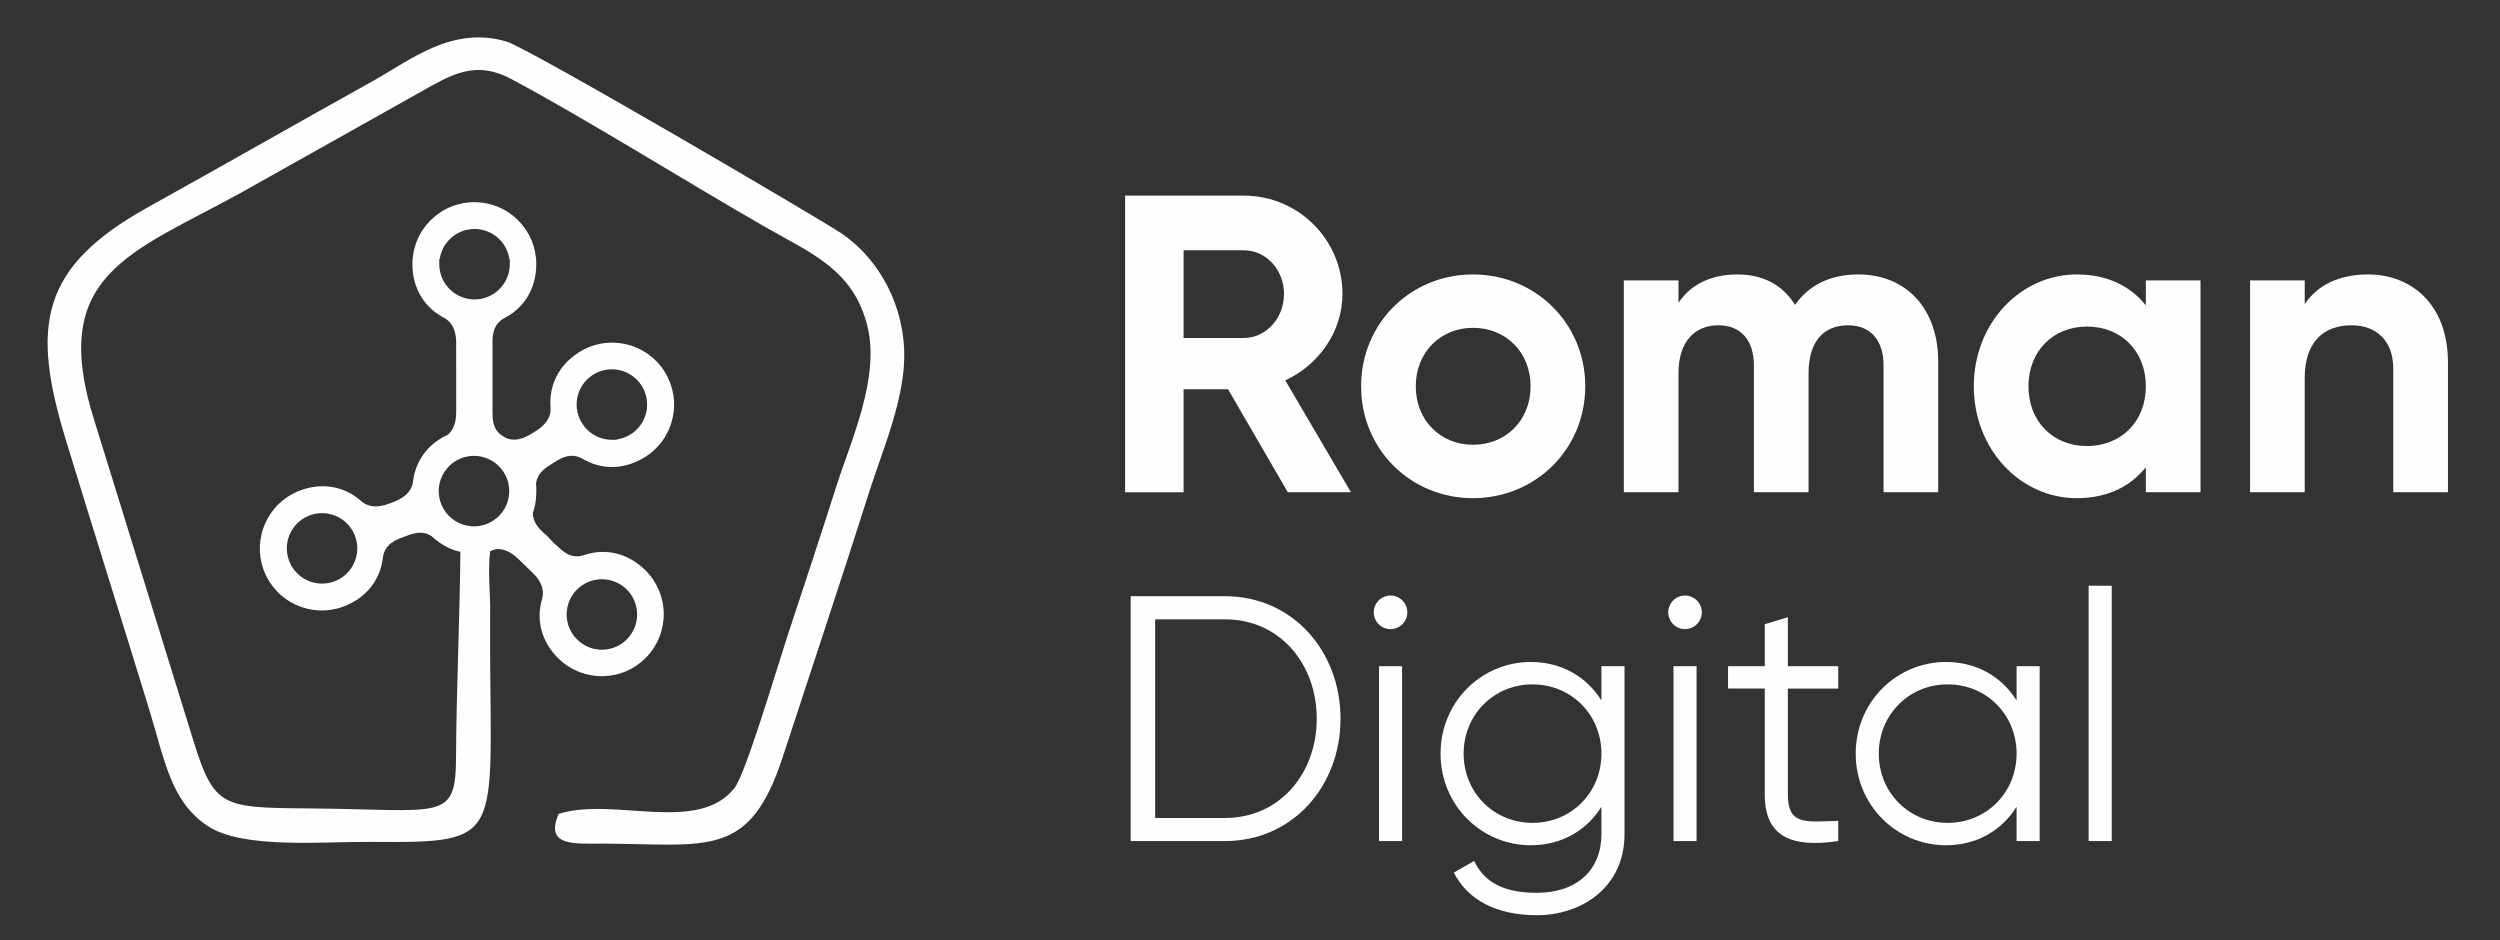
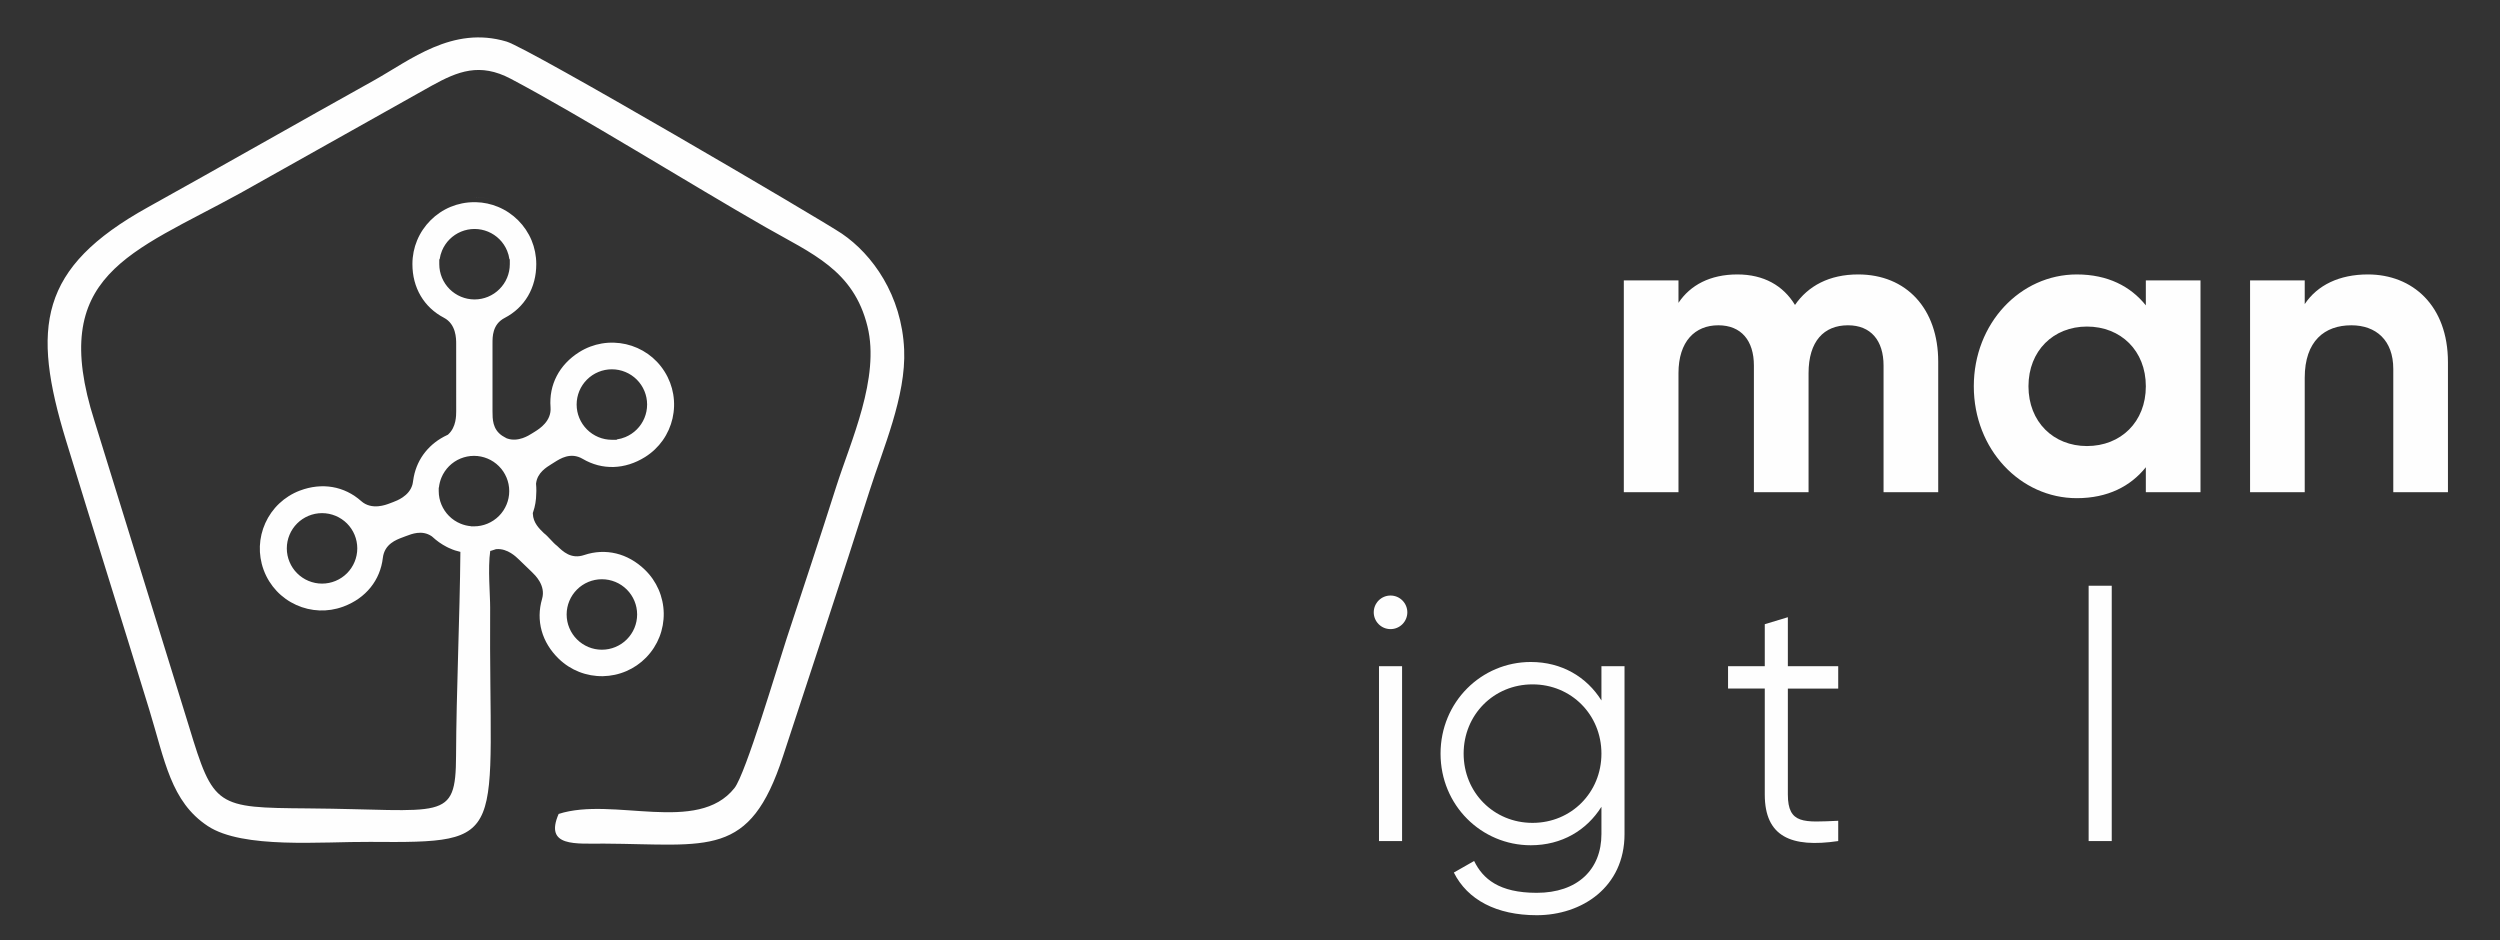
<svg xmlns="http://www.w3.org/2000/svg" xml:space="preserve" width="2500px" height="940px" version="1.1" style="shape-rendering:geometricPrecision; text-rendering:geometricPrecision; image-rendering:optimizeQuality; fill-rule:evenodd; clip-rule:evenodd" viewBox="0 0 2484.87 934.31">
  <rect x="0" y="0" width="2484.87" height="934.31" fill="#333333" stroke="none" />
  <defs>
    <style type="text/css">
   
    .fil2 {fill:none}
    .fil1 {fill:#FEFEFE}
    .fil0 {fill:#FEFEFE;fill-rule:nonzero}
   
  </style>
  </defs>
  <g id="Capa_x0020_1">
-     <path class="fil0" d="M1280.01 489.25l62.76 0 -65.28 -111.18c33.69,-15.59 56.85,-48.86 56.85,-85.92 0,-53.91 -43.8,-97.71 -98.13,-97.71l-117.92 0 0 294.81 58.12 0 0 -102.34 44.22 0 59.38 102.34zm-103.6 -240.48l59.8 0c21.9,0 40.01,18.95 40.01,43.38 0,24.43 -18.11,43.8 -40.01,43.8l-59.8 0 0 -87.18z" />
-     <path id="1" class="fil0" d="M1464.06 495.15c61.91,0 111.6,-48.43 111.6,-111.19 0,-62.75 -49.69,-111.18 -111.6,-111.18 -61.91,0 -111.19,48.43 -111.19,111.18 0,62.76 49.28,111.19 111.19,111.19zm0 -53.07c-32.01,0 -56.86,-24 -56.86,-58.12 0,-34.11 24.85,-58.12 56.86,-58.12 32.43,0 57.27,24.01 57.27,58.12 0,34.12 -24.84,58.12 -57.27,58.12z" />
    <path id="2" class="fil0" d="M1846.88 272.78c-28.63,0 -49.69,11.37 -62.75,30.32 -11.79,-19.37 -31.16,-30.32 -57.27,-30.32 -26.96,0 -46.75,10.53 -58.54,28.22l0 -22.32 -54.33 0 0 210.57 54.33 0 0 -118.34c0,-31.59 16.42,-47.59 39.59,-47.59 22.74,0 35.37,15.16 35.37,40.01l0 125.92 54.33 0 0 -118.34c0,-31.59 15.16,-47.59 39.17,-47.59 22.74,0 35.37,15.16 35.37,40.01l0 125.92 54.33 0 0 -129.71c0,-52.65 -31.58,-86.76 -79.6,-86.76z" />
    <path id="3" class="fil0" d="M2132.85 278.68l0 24.84c-15.16,-18.95 -37.91,-30.74 -68.65,-30.74 -56.01,0 -102.34,48.43 -102.34,111.18 0,62.76 46.33,111.19 102.34,111.19 30.74,0 53.49,-11.79 68.65,-30.75l0 24.85 54.33 0 0 -210.57 -54.33 0zm-58.54 164.67c-33.27,0 -58.12,-24.01 -58.12,-59.39 0,-35.37 24.85,-59.38 58.12,-59.38 33.69,0 58.54,24.01 58.54,59.38 0,35.38 -24.85,59.39 -58.54,59.39z" />
    <path id="4" class="fil0" d="M2353.53 272.78c-28.22,0 -50.12,10.53 -62.75,29.48l0 -23.58 -54.33 0 0 210.57 54.33 0 0 -113.71c0,-36.64 19.79,-52.22 46.33,-52.22 24.42,0 41.69,14.74 41.69,43.38l0 122.55 54.33 0 0 -129.29c0,-56.02 -34.96,-87.18 -79.6,-87.18z" />
-     <path class="fil0" d="M1217.69 592.62l-93.86 0 0 243.35 93.86 0c67.09,0 114.72,-54.58 114.72,-121.67 0,-67.1 -47.63,-121.68 -114.72,-121.68zm0 220.41l-69.53 0 0 -197.46 69.53 0c54.23,0 91.08,44.15 91.08,98.73 0,54.58 -36.85,98.73 -91.08,98.73z" />
    <path id="1" class="fil0" d="M1382.12 625.3c9.38,0 16.69,-7.65 16.69,-16.68 0,-9.04 -7.31,-16.69 -16.69,-16.69 -9.39,0 -16.69,7.65 -16.69,16.69 0,9.03 7.3,16.68 16.69,16.68zm-11.47 210.67l22.94 0 0 -173.82 -22.94 0 0 173.82z" />
    <path id="2" class="fil0" d="M1591.74 662.15l0 34.07c-14.6,-23.29 -39.28,-38.24 -70.22,-38.24 -49.02,0 -89.69,39.63 -89.69,91.08 0,51.45 40.67,91.08 89.69,91.08 30.94,0 55.62,-14.95 70.22,-38.24l0 27.12c0,35.45 -23.98,58.4 -64.31,58.4 -37.54,0 -53.53,-13.91 -62.23,-31.64l-20.16 11.48c13.56,27.11 42.41,42.41 82.39,42.41 44.85,0 87.26,-27.81 87.26,-80.65l0 -166.87 -22.95 0zm-68.48 155.74c-38.59,0 -68.48,-30.24 -68.48,-68.83 0,-38.59 29.89,-68.83 68.48,-68.83 38.59,0 68.48,30.24 68.48,68.83 0,38.59 -29.89,68.83 -68.48,68.83z" />
-     <path id="3" class="fil0" d="M1674.83 625.3c9.38,0 16.69,-7.65 16.69,-16.68 0,-9.04 -7.31,-16.69 -16.69,-16.69 -9.39,0 -16.69,7.65 -16.69,16.69 0,9.03 7.3,16.68 16.69,16.68zm-11.47 210.67l22.94 0 0 -173.82 -22.94 0 0 173.82z" />
    <path id="4" class="fil0" d="M1827.09 684.4l0 -22.25 -50.06 0 0 -48.67 -22.94 6.95 0 41.72 -36.5 0 0 22.25 36.5 0 0 105.33c0,41.72 26.07,53.19 73,46.24l0 -20.16c-33.72,1.39 -50.06,3.82 -50.06,-26.08l0 -105.33 50.06 0z" />
-     <path id="5" class="fil0" d="M2004.39 662.15l0 34.07c-14.6,-23.29 -39.28,-38.24 -70.22,-38.24 -49.02,0 -89.69,39.63 -89.69,91.08 0,51.45 40.67,91.08 89.69,91.08 30.94,0 55.62,-14.95 70.22,-38.24l0 34.07 22.94 0 0 -173.82 -22.94 0zm-68.49 155.74c-38.58,0 -68.48,-30.24 -68.48,-68.83 0,-38.59 29.9,-68.83 68.48,-68.83 38.59,0 68.49,30.24 68.49,68.83 0,38.59 -29.9,68.83 -68.49,68.83z" />
    <polygon id="6" class="fil0" points="2076,835.97 2098.95,835.97 2098.95,582.19 2076,582.19 " />
    <path class="fil1" d="M405.19 480.28c0.13,-1.12 0.29,-2.22 0.47,-3.32l-0.47 3.32zm52.41 68.25c-0.55,63.98 -4.04,139.69 -4.3,202.51 -0.27,66.6 -12.46,53.53 -147.25,52.47 -91.11,-0.72 -93.83,-1.17 -118.21,-81.5l-93.95 -303.66c-46.46,-145.52 36.16,-166.58 144.93,-226.37l190.5 -106.92c25.79,-14.22 47.58,-22.99 78.28,-6.79 69.15,36.52 179.13,105.09 253.13,147.42 46.38,26.54 87.73,42.64 101.51,98.82 12.56,51.2 -16.65,113.85 -31.15,159.44 -16.13,50.72 -32.6,100.26 -49.28,150.94 -8.98,27.29 -40.68,134.41 -51.79,148.41 -36.71,46.26 -120.69,8.23 -174.76,25.72 -14.43,33.24 17.21,29.33 45.29,29.5 104.22,0.65 144.56,14.74 177.61,-86.54 29.03,-88.98 58.08,-175.62 86.22,-264.33 13,-41.01 36.34,-93.95 34.3,-140.16 -2.37,-54.08 -31.52,-94.61 -61.99,-115.31 -20.1,-13.65 -310.8,-184.15 -333.14,-190.83 -53.9,-16.13 -95.81,18.51 -132.21,38.77 -74.51,41.48 -149.74,84.45 -224.44,125.94 -108.4,60.2 -115.68,119.22 -81.27,231.84 27.06,88.61 55.37,178.17 82.73,267.48 15.52,50.65 21.38,91.4 58.19,115.69 34.83,22.99 113.46,15.37 161.35,15.73 141.3,1.08 117.74,-1.41 119.28,-233.01 0.08,-11.84 -2.44,-39.08 0.08,-56.15l1.47 -0.4c1.18,-0.34 2.34,-0.72 3.49,-1.13l0.66 -0.24 0.6 -0.05c5.49,-0.43 10.4,1.49 14.34,3.92 3.66,2.26 6.36,4.86 7.84,6.3l12.96 12.5c1.71,1.65 5.01,4.83 7.57,9.2 2.79,4.77 4.58,10.79 2.59,17.55 -1.57,5.36 -2.38,10.73 -2.44,16 -0.06,5.32 0.63,10.61 2.06,15.75 1.41,5.05 3.55,9.97 6.41,14.65 2.81,4.61 6.32,8.99 10.49,13.04l0.13 0.12c5.99,5.77 12.87,10.11 20.16,12.97 7.61,2.99 15.67,4.41 23.68,4.27 7.99,-0.15 15.98,-1.85 23.45,-5.1 7.1,-3.07 13.75,-7.57 19.5,-13.45l0.24 -0.27c5.78,-5.99 10.11,-12.86 12.98,-20.16 2.99,-7.61 4.41,-15.67 4.27,-23.68 -0.14,-8.01 -1.86,-16.01 -5.11,-23.5 -3.13,-7.19 -7.71,-13.91 -13.7,-19.69 -4.23,-4.09 -8.78,-7.48 -13.54,-10.16 -4.83,-2.73 -9.86,-4.72 -14.96,-5.94 -5.2,-1.25 -10.52,-1.75 -15.85,-1.5 -5.29,0.25 -10.64,1.27 -15.92,3.04 -12.97,4.37 -21.03,-3.41 -26.9,-9.09 -4.12,-2.99 -9,-9.64 -13.12,-12.64 -4.68,-4.53 -10.69,-10.36 -10.99,-19.23l-0.03 -0.88 0.3 -0.86c0.5,-1.44 0.94,-2.91 1.32,-4.38 0.35,-1.35 0.66,-2.85 0.94,-4.47 0.27,-1.54 0.48,-3.13 0.61,-4.76 0.15,-1.77 0.23,-3.42 0.23,-4.95l0.1 -2.58c-0.01,-2.4 -0.08,-4.61 -0.3,-7.02l0.05 -0.46c0.64,-5.25 3.15,-9.22 6.33,-12.39 2.88,-2.86 6.13,-4.9 8.93,-6.64l2.91 -1.82c3.21,-2.03 7.03,-4.43 11.63,-5.67 5.02,-1.34 10.61,-1.22 16.57,2.29 4.8,2.82 9.83,4.91 14.95,6.25 5.17,1.34 10.47,1.94 15.79,1.78 5.25,-0.15 10.58,-1.07 15.87,-2.74 5.21,-1.65 10.34,-4.02 15.28,-7.11l0.19 -0.12c7.03,-4.43 12.87,-10.07 17.4,-16.45 4.69,-6.63 7.99,-14.09 9.77,-21.89 1.78,-7.81 2.05,-16 0.68,-24.05 -1.3,-7.73 -4.13,-15.34 -8.56,-22.39l-0.09 -0.14c-4.43,-7.04 -10.05,-12.87 -16.41,-17.37 -6.64,-4.69 -14.1,-8 -21.91,-9.78 -7.82,-1.78 -16,-2.05 -24.05,-0.69 -7.73,1.31 -15.34,4.14 -22.4,8.56 -4.97,3.12 -9.34,6.71 -13.07,10.67 -3.75,3.98 -6.87,8.37 -9.3,13.05 -2.45,4.71 -4.21,9.72 -5.24,14.95 -1.03,5.21 -1.34,10.65 -0.9,16.2 1.07,13.73 -11.11,21.38 -15.41,24.08l-2.87 1.79c-1.83,1.15 -5.21,3.28 -9.39,4.72 -4.57,1.56 -10.02,2.32 -15.48,0.38l-0.5 -0.18c-1.44,-0.87 -3.24,-1.72 -4.54,-2.61 -9.5,-6.48 -9.5,-16.59 -9.5,-24.11l0 -67.27c-0.01,-3.8 -0.01,-8.32 1.38,-12.84 1.53,-4.99 4.61,-9.65 10.75,-12.84 4.93,-2.56 9.36,-5.7 13.23,-9.34 3.9,-3.67 7.23,-7.85 9.92,-12.43 2.68,-4.58 4.75,-9.59 6.14,-14.92 1.37,-5.23 2.08,-10.87 2.08,-16.79 0,-8.35 -1.65,-16.31 -4.64,-23.54 -3.13,-7.53 -7.71,-14.32 -13.38,-19.99 -5.68,-5.68 -12.47,-10.25 -20.01,-13.37 -6.8,-2.82 -14.24,-4.45 -22.05,-4.64l-1.48 0c-8.37,0 -16.33,1.66 -23.56,4.65 -7.5,3.1 -14.28,7.68 -19.96,13.37 -5.69,5.69 -10.27,12.47 -13.38,19.98 -3,7.23 -4.65,15.18 -4.65,23.54 0,5.9 0.71,11.5 2.06,16.71 1.39,5.31 3.45,10.29 6.13,14.85 2.68,4.57 6,8.73 9.88,12.38 3.88,3.66 8.32,6.81 13.23,9.38 12.2,6.38 12.19,20.82 12.19,25.89 0.09,22.38 -0.07,44.77 0.02,67.15 -0.02,4.34 -0.01,15.51 -7.65,22.65l-0.62 0.59 -0.64 0.3c-4.43,2.06 -8.46,4.5 -12.04,7.26 -3.62,2.79 -6.87,5.97 -9.71,9.48 -2.89,3.55 -5.31,7.45 -7.25,11.63 -1.92,4.16 -3.36,8.6 -4.27,13.26 -0.52,2.28 -0.79,5.86 -1.36,7.76 -1.64,5.74 -5.57,9.76 -9.66,12.53 -3.79,2.58 -7.56,4 -9.59,4.77l-3.13 1.18c-2.23,0.85 -6.53,2.49 -11.55,2.92 -5.52,0.47 -11.72,-0.47 -16.98,-5.15 -4.15,-3.7 -8.67,-6.73 -13.44,-9.06 -4.8,-2.33 -9.87,-3.97 -15.1,-4.86 -5.2,-0.88 -10.58,-1.05 -16.02,-0.46 -5.41,0.57 -10.9,1.89 -16.39,3.97l-0.07 0.02c-7.79,2.97 -14.62,7.34 -20.33,12.71 -5.92,5.56 -10.63,12.24 -13.92,19.54 -3.25,7.2 -5.13,15.02 -5.43,23 -0.29,7.7 0.88,15.6 3.67,23.3l0.3 0.8c2.95,7.79 7.32,14.64 12.69,20.36 5.58,5.94 12.26,10.66 19.58,13.96 7.2,3.24 15.02,5.12 23,5.42 7.7,0.29 15.6,-0.87 23.29,-3.67l0.81 -0.29c5.53,-2.1 10.55,-4.76 14.98,-7.9 4.47,-3.17 8.41,-6.87 11.75,-11.01 3.34,-4.15 6.07,-8.74 8.12,-13.68 2.03,-4.9 3.41,-10.16 4.05,-15.68 0.81,-6.88 4.08,-11.4 8.2,-14.6 3.73,-2.9 7.96,-4.5 11.52,-5.84l3.23 -1.22c3.22,-1.23 6.99,-2.66 11.2,-3.16 4.65,-0.55 9.54,0.05 14.3,3.23l0.59 0.46c1.19,1.09 2.33,2.09 3.41,2.96 1.2,0.98 2.34,1.85 3.4,2.6 1.33,0.92 2.6,1.76 3.78,2.48 1.3,0.78 2.6,1.51 3.89,2.18l1.85 0.91 3.89 1.66 2.33 0.83 -0.3 -0.04 0.8 0.2c1.67,0.54 3.34,1 5,1.37zm-9.09 -139.67l-0.02 0 0 -67.15 0.02 67.15zm22.95 -212.8l0 -0.02c5.74,0 11.3,0.73 16.61,2.09 -5.31,-1.36 -10.87,-2.08 -16.61,-2.07zm22.95 145.6l0.01 0 0 67.25 -0.01 -67.25zm7.37 87.34l2.07 1.13c0.57,0.31 1.16,0.67 1.8,1.06l-3.87 -2.19zm26.06 -3.36c0.43,-0.28 0.87,-0.56 1.33,-0.82l-1.33 0.82zm-76.04 121.32l-0.1 -0.01 0.1 0.01zm32.72 -91.19c4.29,1.77 8.15,4.37 11.37,7.6 3.21,3.19 5.81,7.05 7.6,11.36 1.72,4.14 2.67,8.67 2.67,13.4 0,4.72 -0.95,9.26 -2.67,13.39 -1.79,4.31 -4.39,8.18 -7.59,11.38 -3.22,3.21 -7.09,5.82 -11.38,7.6 -4.13,1.71 -8.67,2.67 -13.39,2.67l-3.01 0 -0.08 -0.16c-3.6,-0.32 -7.06,-1.19 -10.29,-2.52 -4.31,-1.78 -8.18,-4.38 -11.39,-7.6 -3.22,-3.22 -5.83,-7.09 -7.61,-11.38 -1.72,-4.14 -2.67,-8.67 -2.67,-13.38l0 -3.52 0.2 -0.07c0.36,-3.42 1.21,-6.71 2.48,-9.8 1.78,-4.29 4.38,-8.15 7.59,-11.38 3.24,-3.23 7.1,-5.83 11.39,-7.6 4.15,-1.71 8.67,-2.66 13.39,-2.66 4.72,0 9.26,0.95 13.39,2.67zm-151.05 56.92c4.3,1.77 8.16,4.37 11.39,7.58 3.23,3.24 5.83,7.11 7.6,11.39 1.71,4.15 2.66,8.68 2.66,13.4 0,4.7 -0.95,9.23 -2.66,13.37 -1.77,4.29 -4.37,8.16 -7.58,11.38 -3.24,3.24 -7.1,5.83 -11.4,7.61 -4.14,1.71 -8.66,2.66 -13.38,2.66 -4.72,0 -9.25,-0.95 -13.39,-2.67 -4.29,-1.77 -8.15,-4.37 -11.37,-7.6 -3.22,-3.19 -5.81,-7.05 -7.59,-11.36 -1.73,-4.14 -2.68,-8.67 -2.68,-13.39 0,-4.72 0.95,-9.26 2.67,-13.4 1.77,-4.29 4.37,-8.16 7.6,-11.37 3.19,-3.21 7.05,-5.81 11.36,-7.59 4.14,-1.72 8.68,-2.67 13.4,-2.67 4.71,0 9.23,0.95 13.37,2.66zm278.17 65.7c4.29,1.77 8.15,4.37 11.37,7.58 3.23,3.23 5.83,7.1 7.61,11.39 1.71,4.15 2.66,8.67 2.66,13.39 0,4.71 -0.95,9.24 -2.66,13.38 -1.78,4.3 -4.38,8.16 -7.59,11.38 -3.2,3.23 -7.08,5.82 -11.39,7.61 -4.14,1.71 -8.67,2.66 -13.39,2.66 -4.72,0 -9.25,-0.95 -13.39,-2.66 -4.29,-1.79 -8.14,-4.39 -11.36,-7.6 -3.22,-3.2 -5.82,-7.06 -7.61,-11.38 -1.72,-4.13 -2.67,-8.67 -2.67,-13.39 0,-4.72 0.95,-9.25 2.67,-13.39 1.77,-4.29 4.37,-8.14 7.6,-11.37 3.21,-3.22 7.07,-5.82 11.36,-7.6 4.17,-1.71 8.69,-2.66 13.4,-2.66 4.72,0 9.25,0.95 13.39,2.66zm9.91 -208.67c4.29,1.77 8.16,4.37 11.38,7.58 3.24,3.24 5.84,7.11 7.61,11.4 1.71,4.14 2.66,8.67 2.66,13.38 0,4.72 -0.95,9.24 -2.66,13.39 -1.77,4.29 -4.37,8.15 -7.59,11.37 -3.23,3.23 -7.1,5.83 -11.39,7.61 -2.68,1.11 -5.53,1.9 -8.48,2.32l0 0.36 -4.91 0c-4.71,0 -9.23,-0.95 -13.38,-2.67 -4.27,-1.77 -8.13,-4.38 -11.37,-7.61 -3.23,-3.24 -5.83,-7.1 -7.6,-11.37 -1.72,-4.14 -2.67,-8.67 -2.67,-13.4 0,-4.72 0.95,-9.24 2.66,-13.39 1.77,-4.29 4.37,-8.15 7.59,-11.37 3.23,-3.23 7.1,-5.83 11.39,-7.6 4.14,-1.72 8.67,-2.66 13.38,-2.66 4.71,0 9.23,0.94 13.38,2.66zm-136.48 -139.47c4.29,1.77 8.15,4.38 11.38,7.6 3.21,3.2 5.81,7.06 7.6,11.38 1.1,2.68 1.89,5.52 2.31,8.48l0.37 0 0 4.9c0,4.73 -0.95,9.26 -2.67,13.4 -1.77,4.28 -4.38,8.13 -7.62,11.36 -3.2,3.22 -7.06,5.82 -11.38,7.61 -4.14,1.71 -8.66,2.66 -13.38,2.66 -4.71,0 -9.24,-0.95 -13.37,-2.66 -4.29,-1.77 -8.16,-4.37 -11.39,-7.58 -3.24,-3.26 -5.85,-7.11 -7.62,-11.39 -1.71,-4.16 -2.67,-8.69 -2.67,-13.4l0 -4.9 0.37 0c0.42,-2.95 1.21,-5.79 2.31,-8.47 1.77,-4.29 4.38,-8.16 7.59,-11.38 3.23,-3.23 7.1,-5.84 11.39,-7.61 4.15,-1.71 8.68,-2.66 13.39,-2.66 4.72,0 9.24,0.95 13.39,2.66zm123.1 201.97l0 -0.02c2.47,0 4.88,-0.29 7.18,-0.85 -2.3,0.56 -4.71,0.87 -7.18,0.87zm-106.35 -169.61l-0.02 0c0,-3.37 -0.55,-6.63 -1.58,-9.66 1.03,3.03 1.59,6.29 1.6,9.66z" />
    <rect class="fil2" width="2484.87" height="934.31" />
  </g>
</svg>